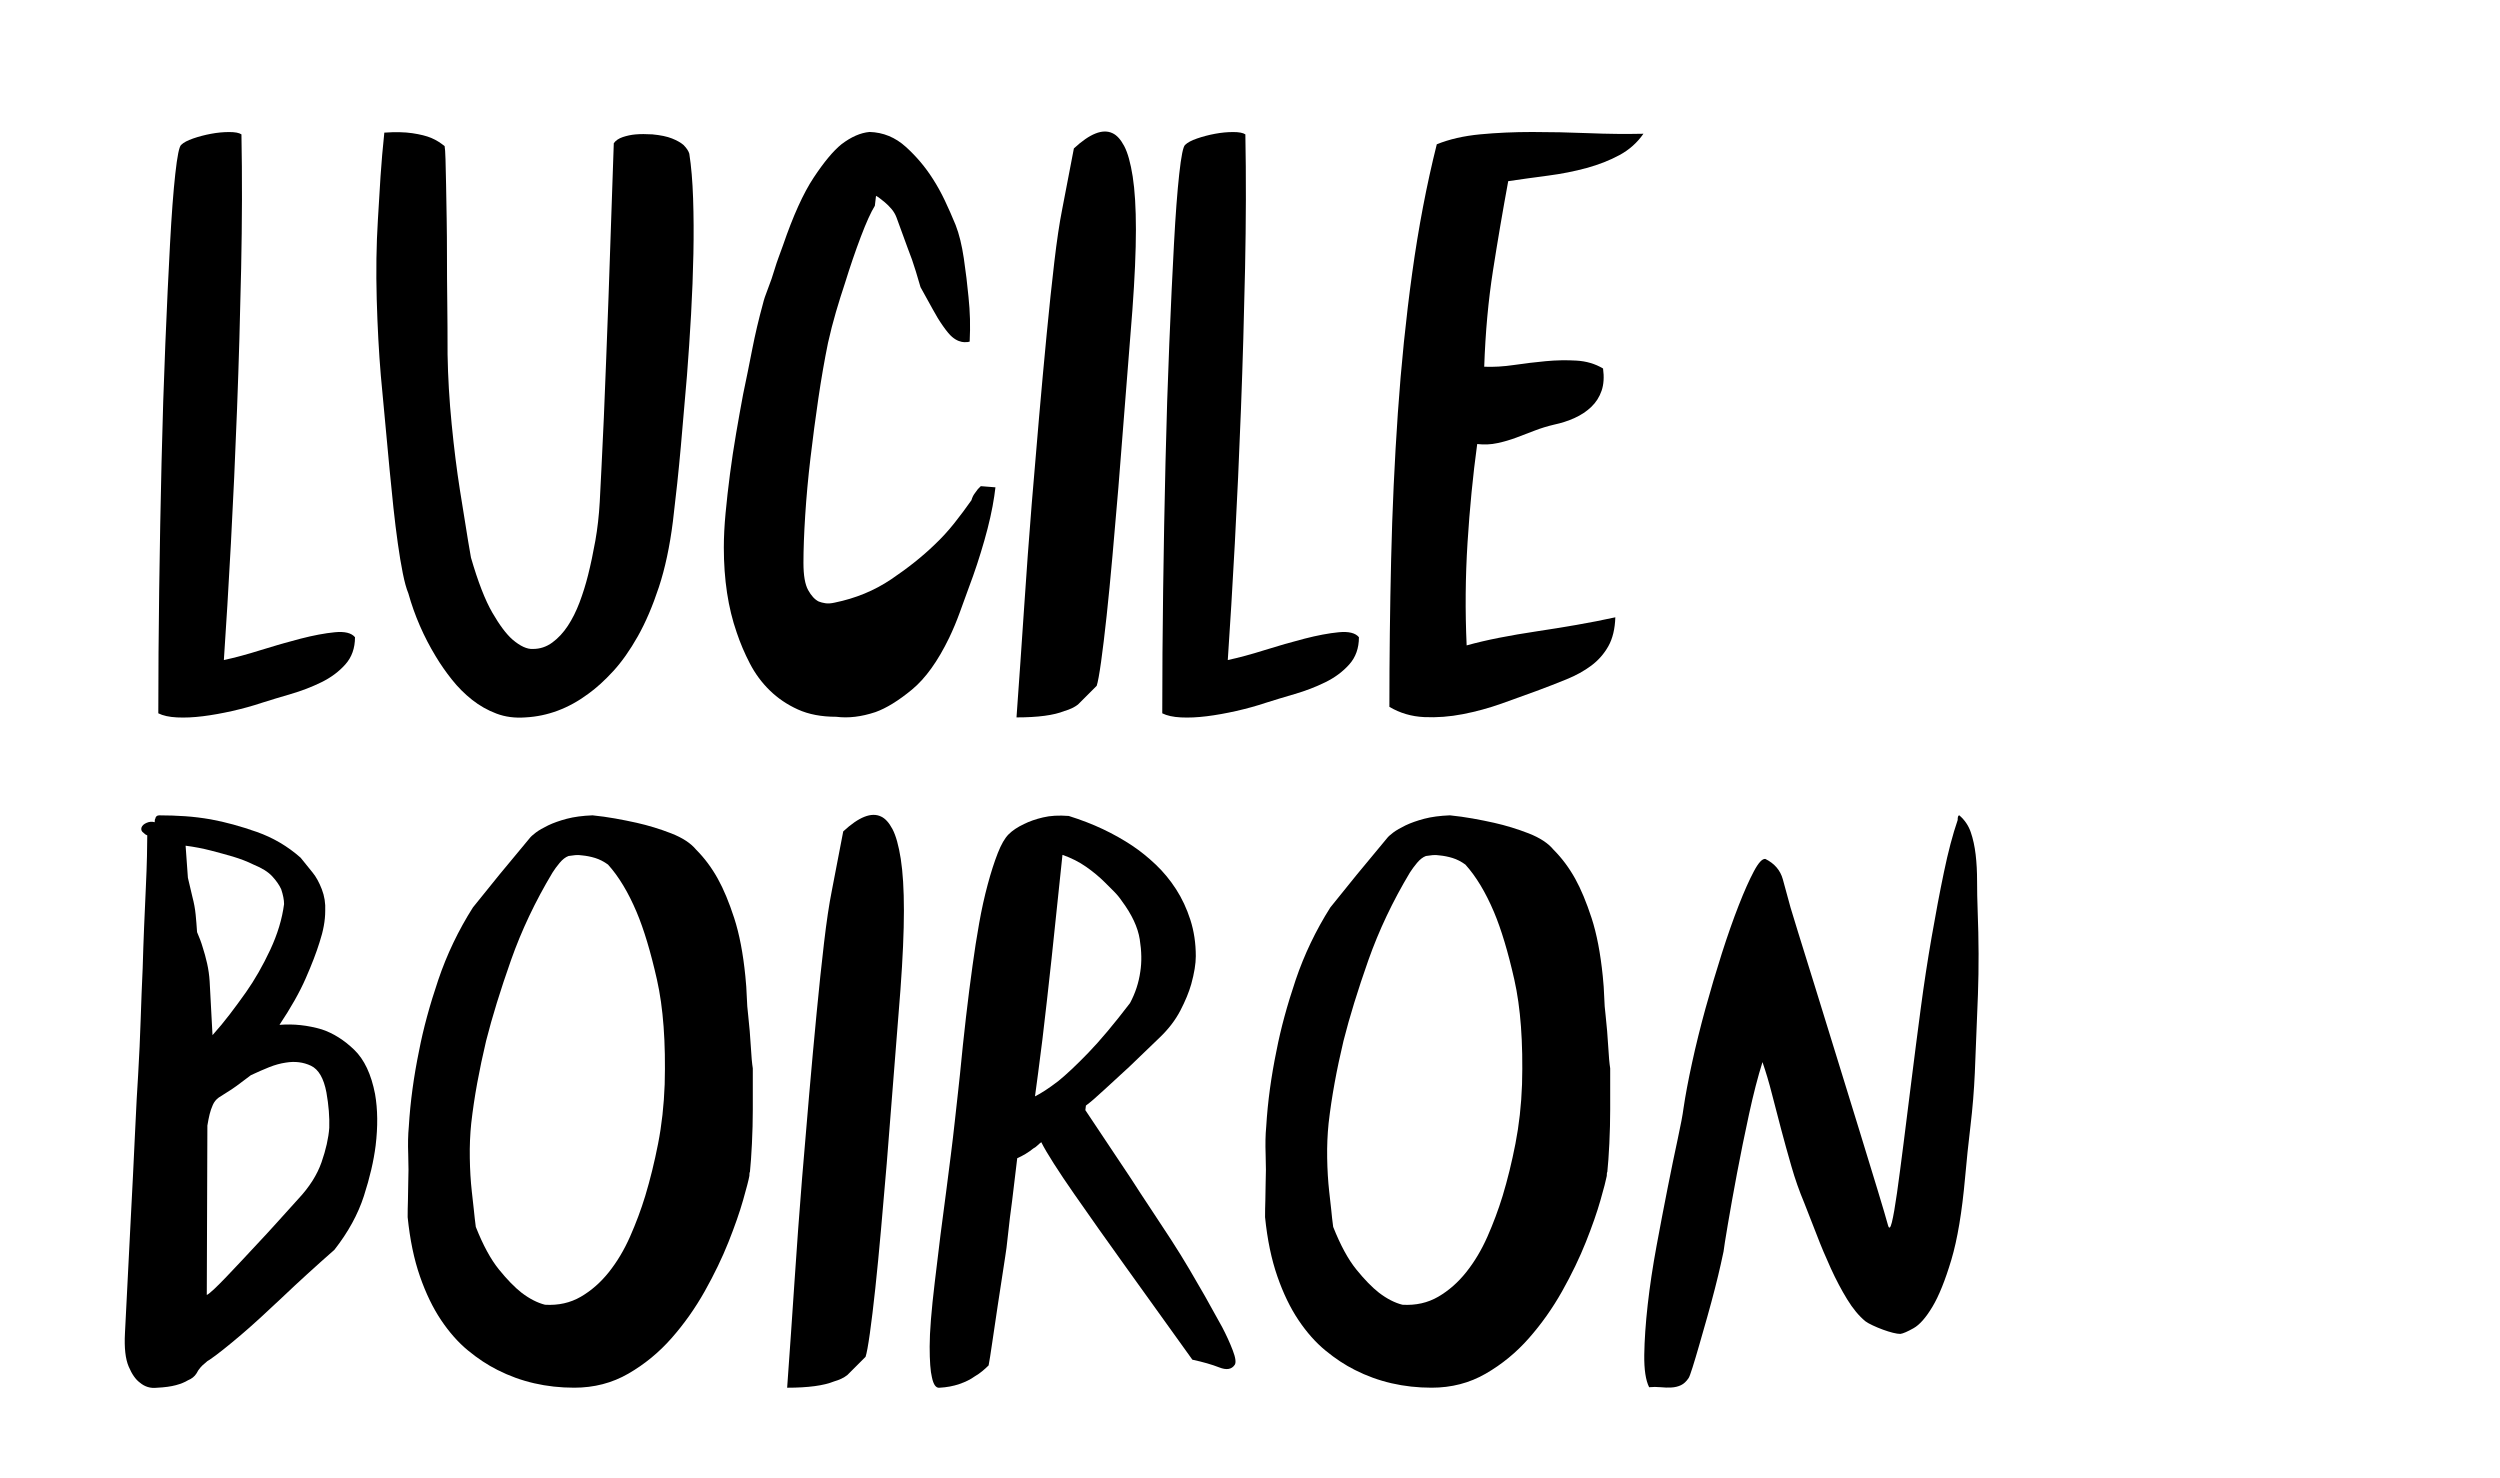
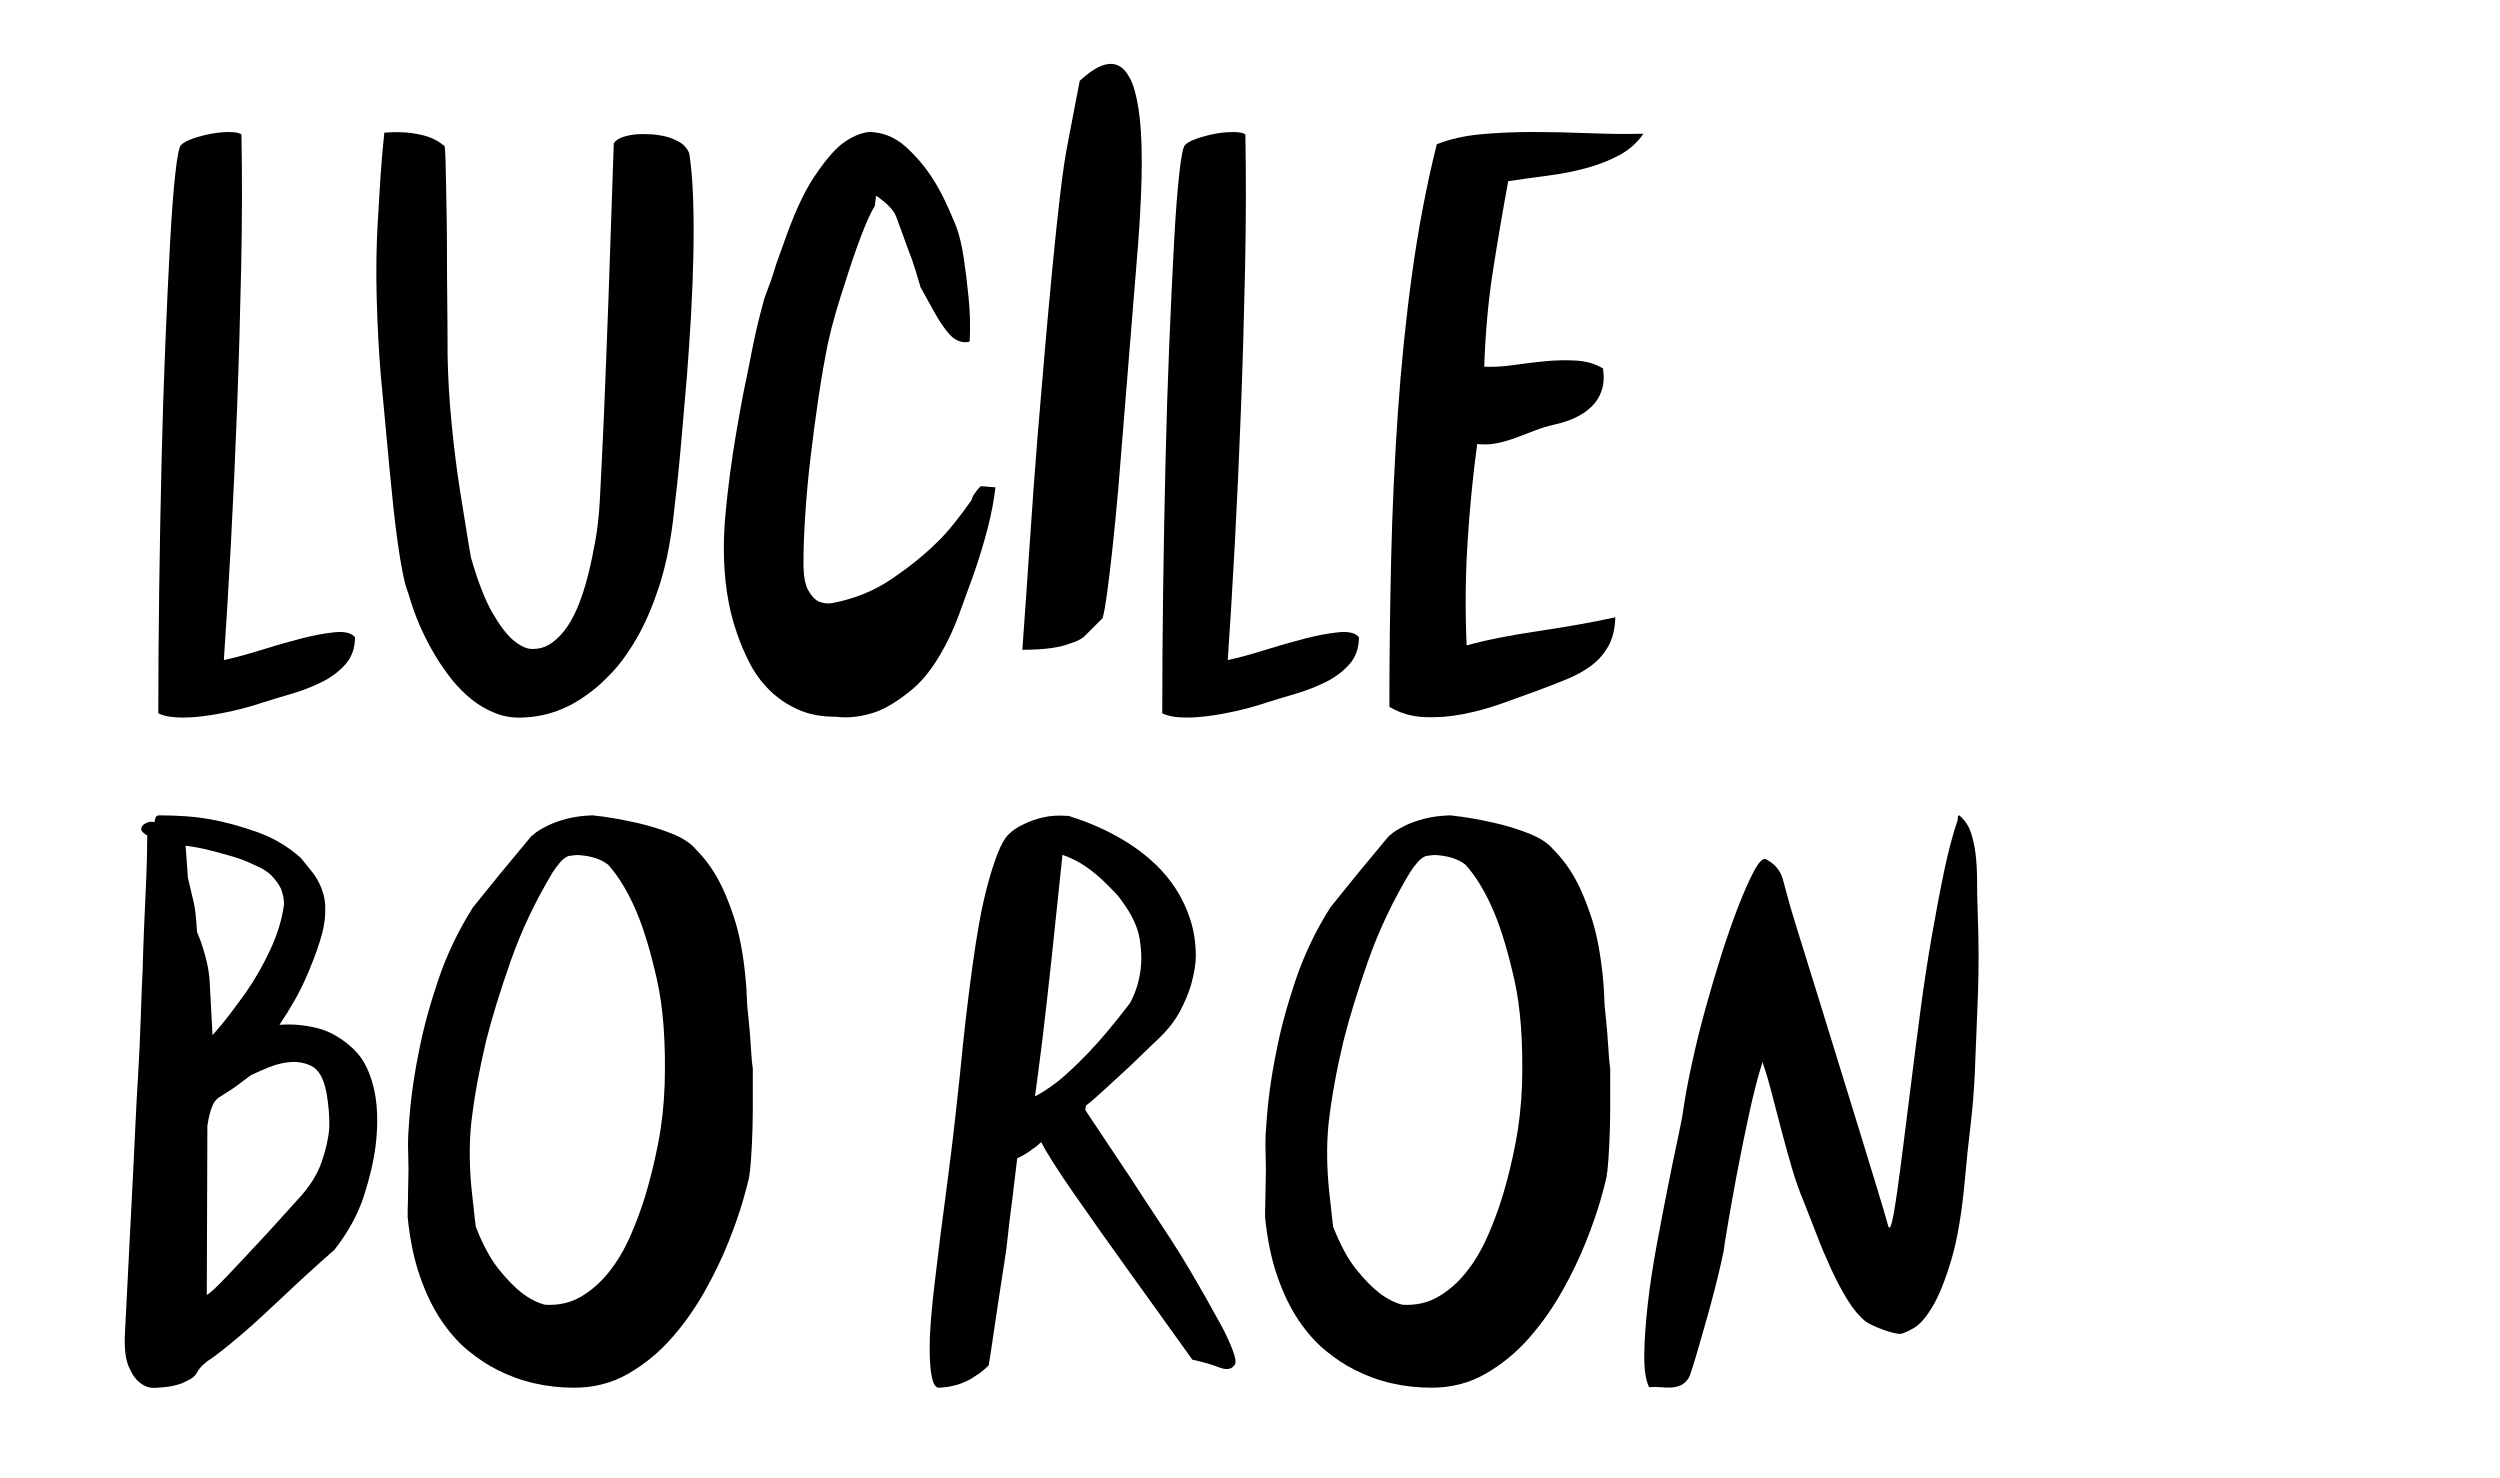
<svg xmlns="http://www.w3.org/2000/svg" version="1.1" id="Layer_1" x="0px" y="0px" width="150px" height="88.657px" viewBox="0 0 150 88.657" enable-background="new 0 0 150 88.657" xml:space="preserve">
  <g>
    <path d="M14.487,8.062c0.047,2.529,0.041,5.21-0.018,8.043c-0.059,2.833-0.14,5.644-0.246,8.43   c-0.105,2.787-0.229,5.479-0.369,8.078c-0.141,2.599-0.281,4.929-0.422,6.99c0.655-0.141,1.393-0.339,2.213-0.597   c0.819-0.257,1.616-0.486,2.388-0.685c0.773-0.199,1.458-0.328,2.055-0.386c0.597-0.058,1.001,0.041,1.212,0.298   c0,0.656-0.193,1.2-0.58,1.633c-0.386,0.434-0.867,0.791-1.44,1.071c-0.574,0.281-1.183,0.515-1.826,0.703   c-0.645,0.188-1.224,0.363-1.739,0.527c-0.562,0.188-1.154,0.351-1.774,0.492c-0.621,0.14-1.211,0.246-1.773,0.316   s-1.077,0.093-1.545,0.07c-0.469-0.023-0.843-0.105-1.124-0.246c0-2.365,0.018-4.841,0.053-7.428   c0.035-2.587,0.082-5.128,0.141-7.622c0.058-2.494,0.134-4.87,0.228-7.13c0.093-2.26,0.187-4.255,0.281-5.989   c0.093-1.732,0.198-3.131,0.316-4.197c0.117-1.065,0.234-1.645,0.351-1.738c0.141-0.141,0.38-0.269,0.72-0.386   c0.339-0.117,0.696-0.211,1.071-0.281c0.374-0.07,0.737-0.105,1.089-0.105C14.101,7.921,14.347,7.969,14.487,8.062z" />
    <path d="M39.144,8.062c0.492,0.047,0.884,0.129,1.177,0.246c0.292,0.117,0.521,0.246,0.685,0.386   c0.188,0.188,0.304,0.363,0.352,0.527c0.117,0.75,0.193,1.645,0.228,2.687s0.041,2.148,0.018,3.319   c-0.023,1.171-0.07,2.383-0.14,3.635c-0.07,1.253-0.153,2.476-0.246,3.67c-0.117,1.405-0.24,2.827-0.369,4.268   c-0.129,1.44-0.287,2.933-0.474,4.478c-0.188,1.499-0.469,2.816-0.843,3.951c-0.375,1.136-0.796,2.12-1.264,2.95   c-0.469,0.832-0.96,1.528-1.475,2.09c-0.516,0.562-1.019,1.019-1.51,1.37c-1.171,0.866-2.424,1.334-3.758,1.405   c-0.632,0.047-1.212-0.029-1.739-0.229c-0.527-0.198-1.013-0.474-1.458-0.825s-0.849-0.755-1.212-1.212   c-0.363-0.457-0.685-0.918-0.966-1.387c-0.726-1.194-1.276-2.458-1.65-3.793c-0.118-0.281-0.229-0.685-0.334-1.211   s-0.205-1.124-0.298-1.792c-0.094-0.667-0.182-1.381-0.264-2.143c-0.082-0.76-0.158-1.516-0.228-2.265l-0.527-5.655   c-0.117-1.381-0.199-2.909-0.246-4.583c-0.046-1.674-0.023-3.26,0.07-4.759c0.047-0.866,0.1-1.732,0.158-2.599   c0.058-0.866,0.134-1.744,0.228-2.634c0.655-0.046,1.217-0.035,1.686,0.035c0.468,0.07,0.843,0.164,1.124,0.281   c0.164,0.07,0.31,0.146,0.439,0.228c0.128,0.083,0.251,0.17,0.369,0.264c0.023,0.117,0.041,0.381,0.053,0.79   c0.012,0.41,0.023,0.919,0.035,1.528c0.012,0.609,0.023,1.282,0.035,2.02c0.012,0.738,0.018,1.481,0.018,2.23   c0,0.89,0.005,1.821,0.018,2.792c0.012,0.972,0.018,2.02,0.018,3.144c0.023,1.358,0.105,2.752,0.246,4.18   c0.14,1.429,0.304,2.74,0.492,3.934c0.117,0.702,0.228,1.393,0.333,2.072s0.216,1.347,0.333,2.002   c0.421,1.452,0.849,2.552,1.282,3.301c0.433,0.75,0.837,1.288,1.211,1.616c0.468,0.398,0.878,0.585,1.229,0.562   c0.421,0,0.808-0.128,1.159-0.386c0.351-0.257,0.661-0.591,0.931-1.001c0.269-0.41,0.503-0.878,0.703-1.405   c0.198-0.527,0.369-1.071,0.509-1.633c0.164-0.655,0.31-1.346,0.439-2.072c0.128-0.726,0.216-1.499,0.263-2.318   c0.023-0.492,0.058-1.182,0.105-2.072c0.047-0.89,0.093-1.884,0.141-2.985c0.046-1.101,0.093-2.277,0.141-3.53   c0.046-1.252,0.093-2.488,0.14-3.706l0.316-9.237c0.117-0.164,0.298-0.287,0.544-0.369c0.246-0.082,0.497-0.135,0.755-0.158   C38.429,8.039,38.769,8.039,39.144,8.062z" />
    <path d="M58.18,20.496c-0.047,0.023-0.152,0.035-0.316,0.035c-0.094,0-0.205-0.023-0.333-0.07   c-0.129-0.047-0.264-0.128-0.404-0.246c-0.14-0.117-0.322-0.333-0.544-0.649c-0.223-0.316-0.427-0.65-0.614-1.001l-0.738-1.335   c-0.047-0.164-0.141-0.479-0.281-0.948c-0.141-0.468-0.305-0.936-0.492-1.405l-0.667-1.827c-0.07-0.187-0.17-0.356-0.299-0.509   c-0.129-0.152-0.263-0.286-0.404-0.404c-0.094-0.07-0.182-0.141-0.263-0.21c-0.083-0.07-0.17-0.128-0.264-0.176l-0.07,0.597   c-0.234,0.375-0.515,0.996-0.843,1.861c-0.328,0.867-0.644,1.792-0.948,2.775c-0.188,0.562-0.369,1.141-0.544,1.738   s-0.333,1.212-0.474,1.844c-0.211,1.03-0.404,2.143-0.58,3.336c-0.176,1.194-0.333,2.389-0.474,3.583   c-0.141,1.194-0.246,2.342-0.316,3.442c-0.07,1.101-0.105,2.049-0.105,2.845c0,0.75,0.093,1.294,0.281,1.633   c0.187,0.34,0.398,0.568,0.632,0.685c0.117,0.047,0.251,0.082,0.404,0.105c0.152,0.024,0.334,0.012,0.544-0.035   c1.265-0.257,2.4-0.725,3.407-1.405c1.007-0.679,1.873-1.37,2.599-2.072c0.422-0.398,0.813-0.825,1.177-1.282   c0.363-0.457,0.708-0.919,1.036-1.388c0.047-0.164,0.111-0.298,0.193-0.404c0.082-0.105,0.146-0.193,0.193-0.263l0.176-0.176   l0.878,0.07l-0.07,0.527c-0.117,0.796-0.316,1.686-0.597,2.669c-0.281,0.983-0.586,1.909-0.914,2.774   c-0.188,0.516-0.375,1.031-0.562,1.545c-0.188,0.516-0.398,1.019-0.632,1.51c-0.68,1.405-1.423,2.441-2.23,3.108   c-0.808,0.667-1.54,1.119-2.195,1.353c-0.843,0.281-1.627,0.374-2.353,0.281c-0.89,0-1.657-0.146-2.301-0.439   c-0.644-0.292-1.206-0.673-1.686-1.142c-0.48-0.468-0.878-1.006-1.194-1.616c-0.316-0.608-0.58-1.229-0.791-1.861   c-0.515-1.475-0.772-3.173-0.772-5.093c0-0.632,0.035-1.323,0.105-2.072c0.07-0.749,0.158-1.528,0.263-2.336   c0.105-0.808,0.229-1.621,0.369-2.441c0.14-0.819,0.281-1.604,0.421-2.353c0.187-0.89,0.369-1.785,0.544-2.687   c0.175-0.901,0.392-1.82,0.649-2.757c0.047-0.21,0.146-0.509,0.299-0.896c0.152-0.386,0.287-0.778,0.404-1.177   c0.07-0.233,0.146-0.462,0.229-0.685c0.082-0.223,0.169-0.462,0.263-0.72c0.609-1.779,1.223-3.137,1.844-4.074   c0.62-0.936,1.176-1.604,1.668-2.002c0.585-0.445,1.147-0.69,1.686-0.738c0.819,0.024,1.545,0.322,2.178,0.896   s1.17,1.211,1.616,1.914c0.257,0.398,0.497,0.832,0.72,1.299c0.222,0.469,0.439,0.96,0.65,1.475   c0.211,0.539,0.374,1.207,0.492,2.002c0.117,0.796,0.211,1.569,0.281,2.318c0.047,0.445,0.076,0.884,0.088,1.317   C58.209,19.577,58.203,20.027,58.18,20.496z" />
-     <path d="M67.101,29.276c-0.117,1.382-0.234,2.734-0.351,4.057c-0.118,1.323-0.234,2.529-0.352,3.618s-0.228,2.008-0.333,2.757   c-0.105,0.75-0.193,1.229-0.263,1.44l-1.124,1.124c-0.211,0.164-0.48,0.293-0.808,0.386c-0.632,0.258-1.592,0.386-2.88,0.386   c0.164-2.271,0.316-4.466,0.457-6.585s0.292-4.197,0.457-6.234c0.141-1.709,0.287-3.436,0.439-5.181   c0.152-1.744,0.304-3.407,0.457-4.987s0.304-3.021,0.457-4.32c0.152-1.299,0.31-2.359,0.474-3.179l0.702-3.653   c0.96-0.89,1.733-1.194,2.318-0.913c0.257,0.118,0.492,0.375,0.702,0.773c0.211,0.398,0.38,1.007,0.509,1.826   c0.128,0.82,0.193,1.879,0.193,3.179c0,1.299-0.07,2.91-0.211,4.83L67.101,29.276z" />
+     <path d="M67.101,29.276c-0.118,1.323-0.234,2.529-0.352,3.618s-0.228,2.008-0.333,2.757   c-0.105,0.75-0.193,1.229-0.263,1.44l-1.124,1.124c-0.211,0.164-0.48,0.293-0.808,0.386c-0.632,0.258-1.592,0.386-2.88,0.386   c0.164-2.271,0.316-4.466,0.457-6.585s0.292-4.197,0.457-6.234c0.141-1.709,0.287-3.436,0.439-5.181   c0.152-1.744,0.304-3.407,0.457-4.987s0.304-3.021,0.457-4.32c0.152-1.299,0.31-2.359,0.474-3.179l0.702-3.653   c0.96-0.89,1.733-1.194,2.318-0.913c0.257,0.118,0.492,0.375,0.702,0.773c0.211,0.398,0.38,1.007,0.509,1.826   c0.128,0.82,0.193,1.879,0.193,3.179c0,1.299-0.07,2.91-0.211,4.83L67.101,29.276z" />
    <path d="M74.722,8.062c0.047,2.529,0.041,5.21-0.018,8.043c-0.059,2.833-0.14,5.644-0.246,8.43   c-0.105,2.787-0.229,5.479-0.369,8.078c-0.141,2.599-0.281,4.929-0.422,6.99c0.655-0.141,1.393-0.339,2.212-0.597   c0.82-0.257,1.615-0.486,2.389-0.685c0.773-0.199,1.457-0.328,2.055-0.386c0.598-0.058,1.002,0.041,1.213,0.298   c0,0.656-0.193,1.2-0.58,1.633c-0.387,0.434-0.867,0.791-1.441,1.071c-0.572,0.281-1.182,0.515-1.826,0.703   c-0.643,0.188-1.223,0.363-1.738,0.527c-0.562,0.188-1.153,0.351-1.773,0.492c-0.621,0.14-1.211,0.246-1.773,0.316   s-1.077,0.093-1.545,0.07c-0.469-0.023-0.843-0.105-1.124-0.246c0-2.365,0.018-4.841,0.053-7.428   c0.035-2.587,0.082-5.128,0.141-7.622c0.058-2.494,0.134-4.87,0.228-7.13c0.093-2.26,0.187-4.255,0.281-5.989   c0.093-1.732,0.198-3.131,0.316-4.197c0.117-1.065,0.234-1.645,0.351-1.738c0.141-0.141,0.38-0.269,0.72-0.386   c0.339-0.117,0.696-0.211,1.071-0.281c0.374-0.07,0.737-0.105,1.089-0.105C74.336,7.921,74.582,7.969,74.722,8.062z" />
    <path d="M88.632,26.642c-0.259,1.896-0.451,3.87-0.58,5.918c-0.129,2.049-0.146,4.104-0.053,6.164   c0.585-0.164,1.235-0.316,1.949-0.457c0.714-0.14,1.463-0.269,2.248-0.386c0.784-0.117,1.58-0.246,2.389-0.386   c0.808-0.141,1.586-0.292,2.335-0.457c-0.023,0.702-0.164,1.282-0.421,1.738c-0.258,0.457-0.598,0.843-1.019,1.159   c-0.422,0.316-0.919,0.592-1.493,0.825c-0.574,0.234-1.177,0.469-1.809,0.703c-0.632,0.234-1.329,0.486-2.09,0.755   s-1.534,0.48-2.318,0.632c-0.784,0.153-1.558,0.211-2.317,0.176c-0.762-0.035-1.458-0.24-2.09-0.615   c0-2.927,0.035-5.877,0.105-8.851c0.069-2.973,0.204-5.9,0.403-8.78c0.199-2.88,0.485-5.678,0.86-8.395s0.866-5.292,1.476-7.727   c0.749-0.304,1.615-0.503,2.599-0.597c0.983-0.093,2.025-0.141,3.126-0.141s2.225,0.024,3.372,0.07   c1.147,0.047,2.248,0.059,3.302,0.035c-0.375,0.539-0.855,0.966-1.44,1.282c-0.585,0.316-1.241,0.574-1.967,0.772   c-0.726,0.199-1.492,0.351-2.301,0.457c-0.808,0.105-1.609,0.217-2.405,0.334c-0.328,1.779-0.633,3.565-0.913,5.356   c-0.281,1.792-0.457,3.718-0.527,5.778c0.562,0.023,1.159-0.012,1.791-0.105c0.633-0.093,1.265-0.169,1.897-0.228   c0.632-0.059,1.246-0.07,1.844-0.035c0.597,0.035,1.129,0.193,1.598,0.474c0.07,0.515,0.041,0.96-0.088,1.334   c-0.129,0.375-0.333,0.697-0.614,0.966c-0.281,0.27-0.615,0.492-1.001,0.667c-0.387,0.176-0.803,0.311-1.247,0.404   c-0.398,0.094-0.778,0.211-1.142,0.351c-0.363,0.141-0.732,0.281-1.106,0.422c-0.375,0.14-0.755,0.252-1.142,0.333   C89.457,26.672,89.053,26.689,88.632,26.642z" />
  </g>
  <g>
    <path d="M16.769,61.491c0.847-0.068,1.694,0.023,2.542,0.274c0.687,0.229,1.333,0.636,1.94,1.22   c0.606,0.584,1.024,1.471,1.253,2.661c0.16,0.916,0.171,1.946,0.034,3.091c-0.115,0.916-0.349,1.923-0.704,3.022   c-0.355,1.099-0.944,2.175-1.769,3.228c-0.572,0.504-1.116,0.99-1.631,1.46c-0.515,0.469-1.013,0.933-1.494,1.391   c-0.412,0.39-0.83,0.778-1.253,1.167c-0.424,0.39-0.83,0.751-1.219,1.082c-0.39,0.332-0.75,0.63-1.082,0.893   c-0.332,0.264-0.601,0.464-0.807,0.602c-0.092,0.046-0.184,0.114-0.275,0.206c-0.092,0.068-0.183,0.154-0.274,0.258   c-0.092,0.103-0.172,0.223-0.241,0.36c-0.115,0.184-0.286,0.32-0.515,0.412c-0.183,0.114-0.424,0.212-0.721,0.292   s-0.675,0.132-1.133,0.154c-0.39,0.046-0.733-0.057-1.03-0.309c-0.252-0.184-0.476-0.504-0.67-0.962   C7.525,81.535,7.451,80.871,7.497,80l0.343-6.765c0.046-0.894,0.091-1.786,0.138-2.679c0.045-0.894,0.085-1.729,0.12-2.507   c0.034-0.778,0.068-1.477,0.103-2.095c0.034-0.618,0.062-1.1,0.086-1.442c0.068-1.168,0.12-2.284,0.154-3.349   s0.074-2.089,0.12-3.073c0.022-0.824,0.052-1.654,0.086-2.49c0.034-0.835,0.069-1.614,0.103-2.335   c0.034-0.722,0.057-1.356,0.069-1.906c0.011-0.549,0.017-0.961,0.017-1.236c-0.069-0.022-0.137-0.068-0.206-0.137   c-0.137-0.092-0.184-0.206-0.137-0.344c0.045-0.114,0.148-0.206,0.309-0.274c0.16-0.069,0.32-0.08,0.48-0.035   c0-0.114,0.011-0.183,0.035-0.206c0.022-0.137,0.103-0.206,0.24-0.206c0.526,0,1.042,0.018,1.545,0.052   c0.503,0.034,1.019,0.098,1.545,0.189c0.87,0.16,1.791,0.412,2.764,0.755c0.973,0.344,1.849,0.858,2.627,1.546l0.721,0.893   c0.206,0.252,0.389,0.584,0.549,0.996c0.16,0.412,0.229,0.847,0.206,1.305c0,0.572-0.115,1.202-0.343,1.889   c-0.184,0.596-0.458,1.312-0.824,2.146C17.982,59.528,17.456,60.46,16.769,61.491z M11.274,52.665l0.275,1.168   c0.091,0.344,0.155,0.687,0.189,1.03s0.062,0.698,0.086,1.064c0.068,0.161,0.131,0.315,0.189,0.464   c0.057,0.149,0.108,0.304,0.154,0.464c0.091,0.274,0.177,0.59,0.258,0.944c0.08,0.354,0.131,0.716,0.154,1.081l0.172,3.229   c0.369-0.412,0.715-0.829,1.038-1.254c0.323-0.423,0.646-0.863,0.97-1.321c0.531-0.756,1.015-1.603,1.454-2.542   c0.438-0.938,0.715-1.854,0.831-2.747c0-0.252-0.058-0.55-0.173-0.893c-0.115-0.252-0.294-0.51-0.536-0.772   c-0.242-0.264-0.616-0.498-1.122-0.704c-0.185-0.092-0.381-0.178-0.588-0.258s-0.426-0.154-0.656-0.224   c-0.392-0.114-0.83-0.234-1.313-0.36c-0.483-0.125-0.99-0.223-1.52-0.292L11.274,52.665z M17.902,71.93   c0.664-0.709,1.127-1.442,1.391-2.197c0.263-0.756,0.417-1.442,0.463-2.061c0.022-0.641-0.034-1.351-0.171-2.129   c-0.161-0.847-0.47-1.38-0.927-1.598c-0.458-0.217-0.962-0.279-1.511-0.188c-0.321,0.046-0.652,0.138-0.996,0.274   c-0.343,0.138-0.709,0.298-1.099,0.481c-0.161,0.114-0.343,0.252-0.549,0.412s-0.412,0.309-0.618,0.446l-0.756,0.48   c-0.16,0.115-0.28,0.264-0.36,0.446c-0.081,0.184-0.144,0.366-0.189,0.55c-0.023,0.092-0.046,0.194-0.069,0.309   c-0.023,0.115-0.046,0.241-0.068,0.378L12.407,77.7c0.091-0.046,0.241-0.166,0.447-0.36s0.446-0.435,0.721-0.722   c0.274-0.285,0.572-0.601,0.893-0.944c0.32-0.343,0.641-0.687,0.961-1.03c0.389-0.412,0.784-0.841,1.185-1.287   C17.015,72.91,17.444,72.434,17.902,71.93z" />
    <path d="M31.776,50.295c0.068-0.091,0.194-0.206,0.377-0.344c0.183-0.137,0.429-0.279,0.738-0.429   c0.309-0.148,0.681-0.28,1.116-0.396c0.435-0.114,0.95-0.183,1.545-0.206c0.458,0.047,0.91,0.109,1.356,0.189   s0.875,0.166,1.288,0.258c0.709,0.16,1.402,0.372,2.078,0.635c0.675,0.264,1.173,0.59,1.494,0.979   c0.503,0.504,0.938,1.088,1.305,1.752c0.344,0.618,0.67,1.402,0.979,2.353s0.532,2.111,0.669,3.485   c0.046,0.436,0.074,0.848,0.086,1.236c0.011,0.39,0.04,0.768,0.086,1.133c0.069,0.618,0.12,1.231,0.155,1.838   c0.034,0.606,0.074,1.047,0.12,1.322v2.473c0,0.664-0.018,1.345-0.052,2.043s-0.075,1.266-0.12,1.7   c-0.023,0.022-0.034,0.103-0.034,0.24c-0.046,0.252-0.172,0.738-0.378,1.459c-0.206,0.722-0.498,1.558-0.875,2.507   c-0.378,0.95-0.854,1.936-1.425,2.954c-0.573,1.019-1.236,1.957-1.992,2.815c-0.756,0.858-1.62,1.568-2.593,2.129   c-0.974,0.562-2.055,0.842-3.246,0.842c-1.671,0-3.206-0.354-4.602-1.064c-0.596-0.298-1.185-0.687-1.769-1.168   c-0.584-0.48-1.122-1.087-1.614-1.82c-0.492-0.732-0.916-1.607-1.271-2.627c-0.355-1.019-0.601-2.203-0.738-3.554   c0-0.32,0.005-0.652,0.017-0.996c0.011-0.344,0.017-0.675,0.017-0.996c0.022-0.55,0.022-1.139,0-1.769   c-0.023-0.629-0.012-1.185,0.035-1.665c0.045-0.756,0.12-1.512,0.223-2.267c0.103-0.756,0.234-1.522,0.395-2.302   c0.251-1.305,0.635-2.718,1.15-4.24s1.207-2.971,2.078-4.345l1.58-1.957L31.776,50.295z M34.111,51.36   c-0.184,0.069-0.36,0.206-0.532,0.412s-0.315,0.401-0.429,0.584c-1.03,1.717-1.86,3.469-2.49,5.254   c-0.63,1.786-1.128,3.4-1.494,4.843c-0.206,0.87-0.383,1.711-0.532,2.523c-0.149,0.813-0.269,1.62-0.36,2.422   c-0.069,0.664-0.098,1.356-0.086,2.077c0.011,0.722,0.051,1.391,0.12,2.009c0.045,0.366,0.086,0.728,0.12,1.082   c0.035,0.355,0.074,0.704,0.12,1.047c0.435,1.1,0.898,1.952,1.391,2.559c0.492,0.607,0.944,1.07,1.356,1.392   c0.481,0.366,0.95,0.606,1.408,0.721c0.801,0.046,1.517-0.114,2.146-0.48c0.629-0.366,1.19-0.858,1.683-1.477   s0.916-1.328,1.271-2.13c0.354-0.801,0.658-1.613,0.91-2.438c0.297-0.984,0.555-2.032,0.773-3.143   c0.217-1.11,0.349-2.295,0.395-3.555c0.068-2.518-0.086-4.612-0.464-6.284c-0.377-1.671-0.784-3.022-1.219-4.053   c-0.503-1.189-1.076-2.14-1.717-2.85c-0.252-0.184-0.51-0.314-0.773-0.396c-0.263-0.08-0.521-0.131-0.772-0.154   c-0.137-0.022-0.275-0.028-0.412-0.018C34.386,51.321,34.248,51.337,34.111,51.36z" />
-     <path d="M53.205,69.801c-0.115,1.352-0.229,2.674-0.344,3.967c-0.115,1.293-0.229,2.473-0.343,3.537   c-0.115,1.064-0.223,1.963-0.326,2.695c-0.103,0.733-0.189,1.202-0.258,1.408l-1.099,1.099c-0.206,0.161-0.47,0.287-0.79,0.378   c-0.618,0.252-1.557,0.378-2.816,0.378c0.16-2.221,0.309-4.367,0.446-6.439c0.138-2.071,0.286-4.104,0.447-6.095   c0.137-1.671,0.28-3.36,0.429-5.065c0.148-1.706,0.297-3.331,0.446-4.877c0.148-1.545,0.297-2.953,0.446-4.224   s0.303-2.307,0.464-3.108l0.687-3.571c0.938-0.87,1.694-1.168,2.267-0.893c0.252,0.114,0.481,0.366,0.687,0.755   c0.206,0.39,0.372,0.985,0.498,1.786c0.125,0.802,0.189,1.837,0.189,3.108c0,1.271-0.069,2.845-0.206,4.722L53.205,69.801z" />
    <path d="M64.125,48.957c0.732,0.229,1.414,0.492,2.043,0.789c0.629,0.298,1.219,0.63,1.769,0.996   c0.481,0.321,0.95,0.699,1.408,1.134c0.458,0.435,0.864,0.927,1.219,1.477c0.354,0.549,0.641,1.162,0.858,1.837   c0.217,0.676,0.326,1.402,0.326,2.181c0,0.458-0.092,1.02-0.275,1.683c-0.137,0.481-0.355,1.008-0.652,1.58   c-0.298,0.572-0.71,1.11-1.236,1.614l-1.82,1.751c-0.504,0.458-1.002,0.916-1.494,1.374c-0.493,0.458-0.864,0.778-1.116,0.961   l-0.034,0.275l2.748,4.121c0.366,0.572,0.755,1.167,1.167,1.785s0.818,1.236,1.219,1.854c0.4,0.618,0.772,1.219,1.116,1.803   c0.344,0.584,0.653,1.116,0.927,1.598l1.03,1.854c0.252,0.481,0.464,0.945,0.635,1.392c0.172,0.446,0.211,0.738,0.12,0.875   c-0.183,0.275-0.492,0.326-0.927,0.155c-0.436-0.172-0.974-0.326-1.614-0.464l-4.018-5.598c-0.527-0.732-1.053-1.471-1.58-2.215   c-0.527-0.744-1.025-1.454-1.494-2.13c-0.47-0.675-0.876-1.281-1.219-1.819s-0.596-0.967-0.755-1.288   c-0.092,0.068-0.172,0.138-0.241,0.206c-0.068,0.068-0.149,0.126-0.24,0.172c-0.137,0.114-0.292,0.223-0.464,0.326   c-0.171,0.103-0.338,0.188-0.498,0.258l-0.309,2.575c-0.092,0.664-0.172,1.322-0.241,1.975c-0.068,0.652-0.126,1.104-0.171,1.356   l-0.447,2.919c-0.115,0.756-0.223,1.488-0.326,2.198s-0.177,1.179-0.223,1.408c-0.115,0.114-0.24,0.229-0.378,0.343   c-0.137,0.115-0.286,0.218-0.446,0.31c-0.252,0.184-0.561,0.338-0.927,0.463c-0.366,0.127-0.767,0.201-1.202,0.224   c-0.206,0.022-0.355-0.183-0.447-0.618c-0.092-0.366-0.137-0.984-0.137-1.854s0.103-2.163,0.309-3.881   c0.114-0.983,0.229-1.928,0.343-2.833c0.114-0.904,0.229-1.779,0.344-2.627c0.091-0.709,0.183-1.425,0.274-2.146   c0.091-0.721,0.172-1.402,0.241-2.043c0.068-0.641,0.131-1.207,0.188-1.7c0.057-0.492,0.097-0.863,0.121-1.116   c0.114-1.189,0.234-2.329,0.36-3.417c0.125-1.087,0.258-2.123,0.395-3.107c0.114-0.847,0.246-1.688,0.395-2.524   c0.148-0.835,0.32-1.614,0.515-2.335c0.194-0.722,0.395-1.345,0.601-1.872c0.206-0.526,0.423-0.903,0.653-1.133   c0.229-0.229,0.538-0.435,0.927-0.618c0.32-0.16,0.698-0.292,1.133-0.395C63.014,48.939,63.529,48.911,64.125,48.957z    M63.095,57.507c-0.092,0.824-0.184,1.654-0.275,2.489c-0.092,0.836-0.184,1.626-0.275,2.37c-0.092,0.744-0.178,1.414-0.257,2.009   c-0.081,0.596-0.144,1.064-0.189,1.408c0.183-0.092,0.389-0.212,0.618-0.361c0.229-0.148,0.492-0.337,0.79-0.566   c0.481-0.389,1.076-0.949,1.786-1.683c0.709-0.732,1.545-1.729,2.507-2.987c0.32-0.596,0.526-1.225,0.618-1.889   c0.091-0.572,0.08-1.22-0.034-1.94c-0.115-0.722-0.47-1.482-1.065-2.284c-0.137-0.206-0.298-0.4-0.48-0.584   c-0.184-0.183-0.367-0.365-0.55-0.549c-0.321-0.32-0.692-0.63-1.116-0.928c-0.424-0.297-0.899-0.537-1.425-0.721L63.095,57.507z" />
    <path d="M83.219,50.295c0.068-0.091,0.193-0.206,0.377-0.344c0.184-0.137,0.43-0.279,0.738-0.429   c0.311-0.148,0.682-0.28,1.117-0.396c0.434-0.114,0.949-0.183,1.545-0.206c0.457,0.047,0.91,0.109,1.357,0.189   c0.445,0.08,0.875,0.166,1.287,0.258c0.709,0.16,1.402,0.372,2.078,0.635c0.674,0.264,1.172,0.59,1.492,0.979   c0.504,0.504,0.939,1.088,1.307,1.752c0.342,0.618,0.668,1.402,0.979,2.353c0.309,0.95,0.531,2.111,0.67,3.485   c0.045,0.436,0.074,0.848,0.086,1.236c0.01,0.39,0.039,0.768,0.086,1.133c0.068,0.618,0.119,1.231,0.154,1.838   c0.033,0.606,0.074,1.047,0.119,1.322v2.473c0,0.664-0.018,1.345-0.051,2.043c-0.035,0.698-0.074,1.266-0.121,1.7   c-0.023,0.022-0.033,0.103-0.033,0.24c-0.047,0.252-0.172,0.738-0.379,1.459c-0.205,0.722-0.498,1.558-0.875,2.507   c-0.379,0.95-0.854,1.936-1.426,2.954s-1.236,1.957-1.992,2.815c-0.754,0.858-1.619,1.568-2.592,2.129   c-0.973,0.562-2.055,0.842-3.246,0.842c-1.67,0-3.205-0.354-4.602-1.064c-0.596-0.298-1.184-0.687-1.768-1.168   c-0.584-0.48-1.123-1.087-1.615-1.82c-0.492-0.732-0.916-1.607-1.27-2.627c-0.355-1.019-0.602-2.203-0.738-3.554   c0-0.32,0.005-0.652,0.017-0.996c0.011-0.344,0.017-0.675,0.017-0.996c0.023-0.55,0.023-1.139,0-1.769   c-0.022-0.629-0.012-1.185,0.035-1.665c0.045-0.756,0.12-1.512,0.223-2.267c0.104-0.756,0.234-1.522,0.396-2.302   c0.251-1.305,0.636-2.718,1.149-4.24c0.516-1.522,1.209-2.971,2.078-4.345l1.58-1.957L83.219,50.295z M85.555,51.36   c-0.184,0.069-0.361,0.206-0.533,0.412s-0.314,0.401-0.43,0.584c-1.029,1.717-1.859,3.469-2.49,5.254   c-0.629,1.786-1.127,3.4-1.492,4.843c-0.207,0.87-0.385,1.711-0.533,2.523c-0.148,0.813-0.27,1.62-0.361,2.422   c-0.068,0.664-0.098,1.356-0.086,2.077c0.012,0.722,0.053,1.391,0.121,2.009c0.045,0.366,0.086,0.728,0.121,1.082   c0.033,0.355,0.072,0.704,0.119,1.047c0.436,1.1,0.898,1.952,1.391,2.559c0.492,0.607,0.945,1.07,1.357,1.392   c0.48,0.366,0.949,0.606,1.408,0.721c0.801,0.046,1.516-0.114,2.146-0.48c0.629-0.366,1.189-0.858,1.682-1.477   s0.916-1.328,1.271-2.13c0.354-0.801,0.656-1.613,0.91-2.438c0.297-0.984,0.555-2.032,0.771-3.143s0.35-2.295,0.395-3.555   c0.07-2.518-0.086-4.612-0.463-6.284c-0.377-1.671-0.785-3.022-1.219-4.053c-0.504-1.189-1.076-2.14-1.717-2.85   c-0.252-0.184-0.51-0.314-0.773-0.396c-0.264-0.08-0.521-0.131-0.773-0.154c-0.137-0.022-0.273-0.028-0.41-0.018   C85.828,51.321,85.691,51.337,85.555,51.36z" />
    <path d="M117.56,48.921c0.32,0.275,0.55,0.613,0.687,1.014c0.138,0.4,0.234,0.847,0.292,1.339c0.058,0.493,0.086,1.025,0.086,1.597   c0,0.573,0.012,1.157,0.034,1.752c0.069,1.786,0.074,3.463,0.018,5.031c-0.058,1.568-0.12,3.142-0.188,4.722   c-0.047,1.054-0.133,2.106-0.258,3.159c-0.126,1.054-0.235,2.095-0.326,3.125c-0.184,2.061-0.459,3.704-0.824,4.928   c-0.367,1.226-0.744,2.164-1.134,2.816s-0.767,1.082-1.133,1.288s-0.63,0.32-0.79,0.343c-0.115,0-0.264-0.022-0.446-0.068   c-0.184-0.046-0.384-0.108-0.602-0.188s-0.424-0.166-0.618-0.258c-0.194-0.091-0.338-0.172-0.429-0.24   c-0.39-0.32-0.756-0.761-1.099-1.322c-0.344-0.561-0.67-1.179-0.979-1.854c-0.309-0.675-0.596-1.356-0.858-2.043   c-0.264-0.688-0.51-1.316-0.738-1.889c-0.298-0.71-0.556-1.442-0.772-2.198c-0.218-0.756-0.424-1.499-0.618-2.232   c-0.194-0.732-0.378-1.437-0.55-2.112c-0.171-0.675-0.36-1.31-0.566-1.905c-0.274,0.87-0.544,1.912-0.807,3.125   c-0.264,1.214-0.504,2.398-0.722,3.554c-0.218,1.157-0.4,2.176-0.549,3.057c-0.149,0.882-0.235,1.426-0.258,1.632   c-0.023,0.114-0.081,0.377-0.172,0.789c-0.092,0.412-0.206,0.888-0.344,1.426c-0.137,0.538-0.292,1.11-0.463,1.717   c-0.172,0.606-0.332,1.168-0.481,1.683c-0.148,0.516-0.28,0.956-0.395,1.322c-0.115,0.366-0.195,0.584-0.24,0.652   c-0.138,0.206-0.292,0.35-0.464,0.43s-0.36,0.126-0.566,0.137c-0.206,0.013-0.424,0.006-0.652-0.017   c-0.229-0.022-0.459-0.022-0.688,0c-0.206-0.412-0.303-1.059-0.292-1.94c0.013-0.881,0.08-1.883,0.206-3.005   c0.126-1.121,0.304-2.301,0.532-3.537c0.229-1.236,0.452-2.404,0.67-3.503s0.418-2.071,0.602-2.919   c0.183-0.847,0.297-1.454,0.343-1.82c0.114-0.778,0.286-1.693,0.516-2.747c0.229-1.053,0.498-2.141,0.807-3.263   c0.31-1.121,0.636-2.22,0.979-3.297c0.344-1.075,0.682-2.037,1.014-2.885c0.331-0.847,0.635-1.527,0.91-2.043   c0.274-0.515,0.503-0.761,0.687-0.738c0.55,0.274,0.898,0.682,1.047,1.219c0.149,0.539,0.304,1.105,0.464,1.7   c0.022,0.092,0.172,0.578,0.446,1.46c0.275,0.881,0.612,1.969,1.014,3.262c0.4,1.294,0.835,2.702,1.305,4.225   c0.469,1.522,0.915,2.971,1.34,4.344c0.423,1.374,0.795,2.588,1.115,3.641s0.526,1.751,0.618,2.095   c0.069,0.274,0.149,0.229,0.241-0.138c0.091-0.366,0.193-0.955,0.309-1.769c0.114-0.812,0.246-1.809,0.395-2.987   c0.149-1.179,0.31-2.456,0.481-3.829c0.172-1.374,0.354-2.793,0.549-4.259c0.194-1.465,0.412-2.89,0.653-4.275   c0.24-1.385,0.485-2.684,0.738-3.897c0.251-1.213,0.526-2.255,0.824-3.125C117.457,49.013,117.491,48.921,117.56,48.921z" />
  </g>
</svg>